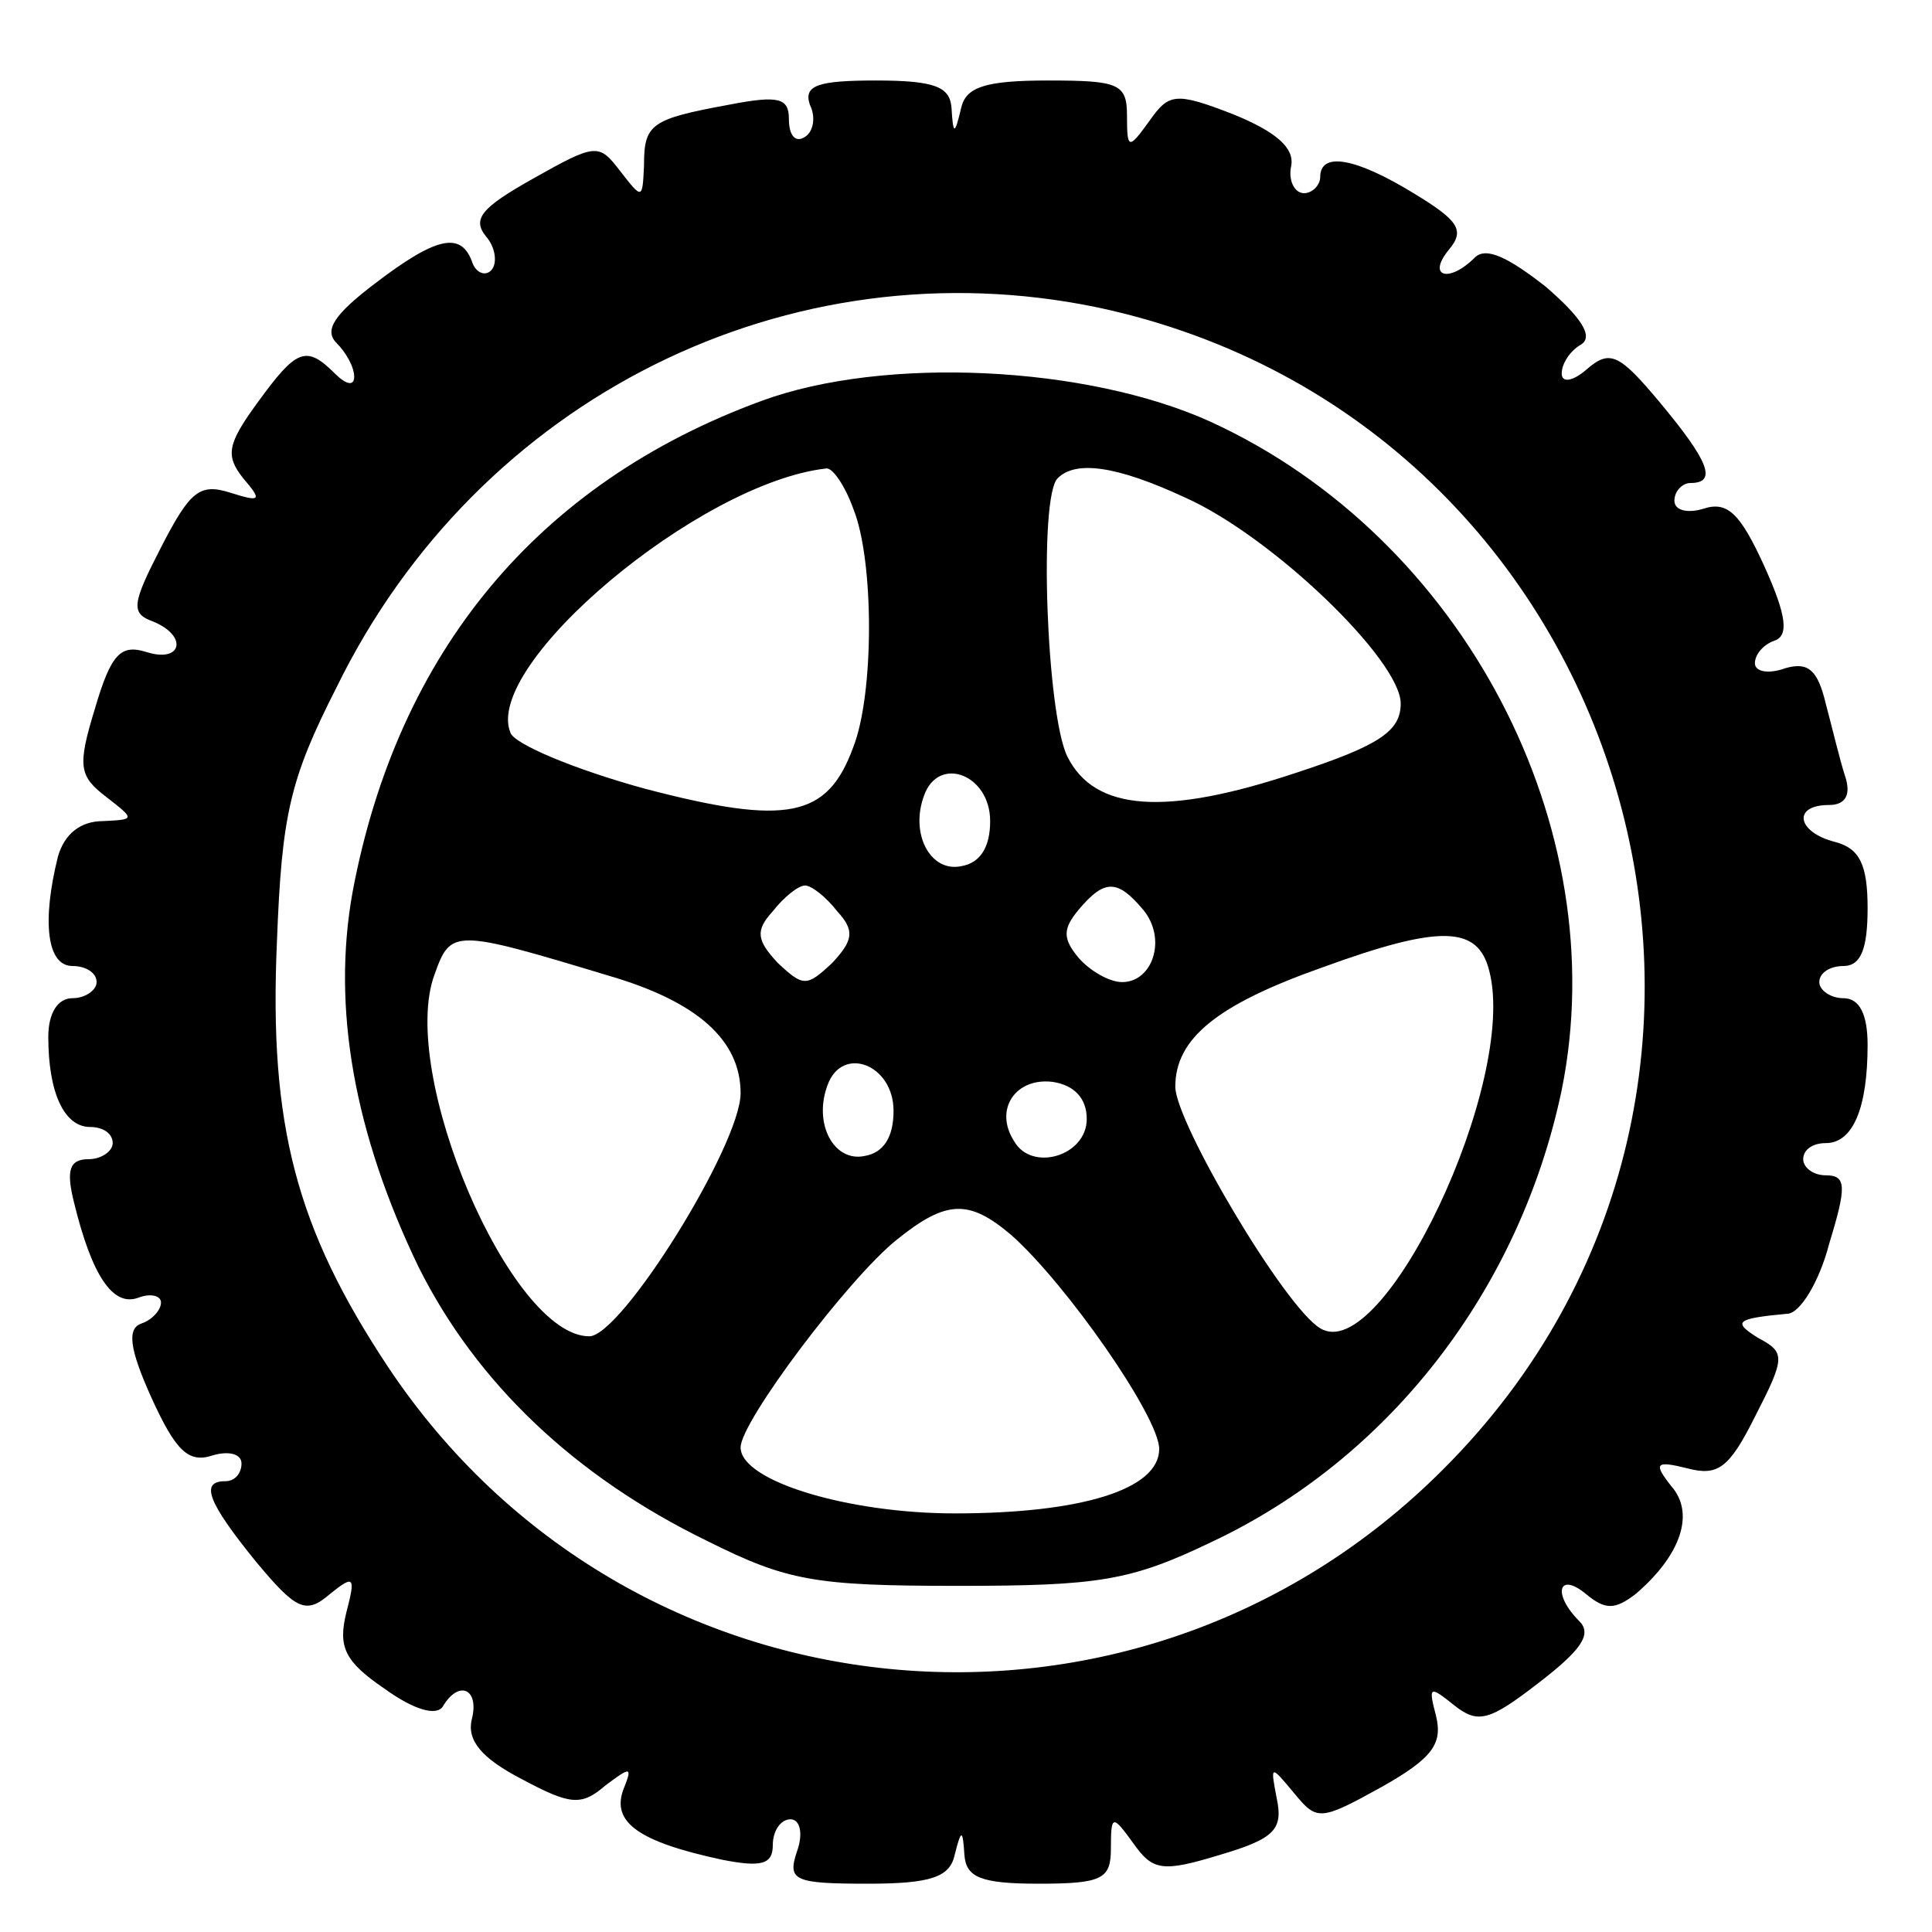
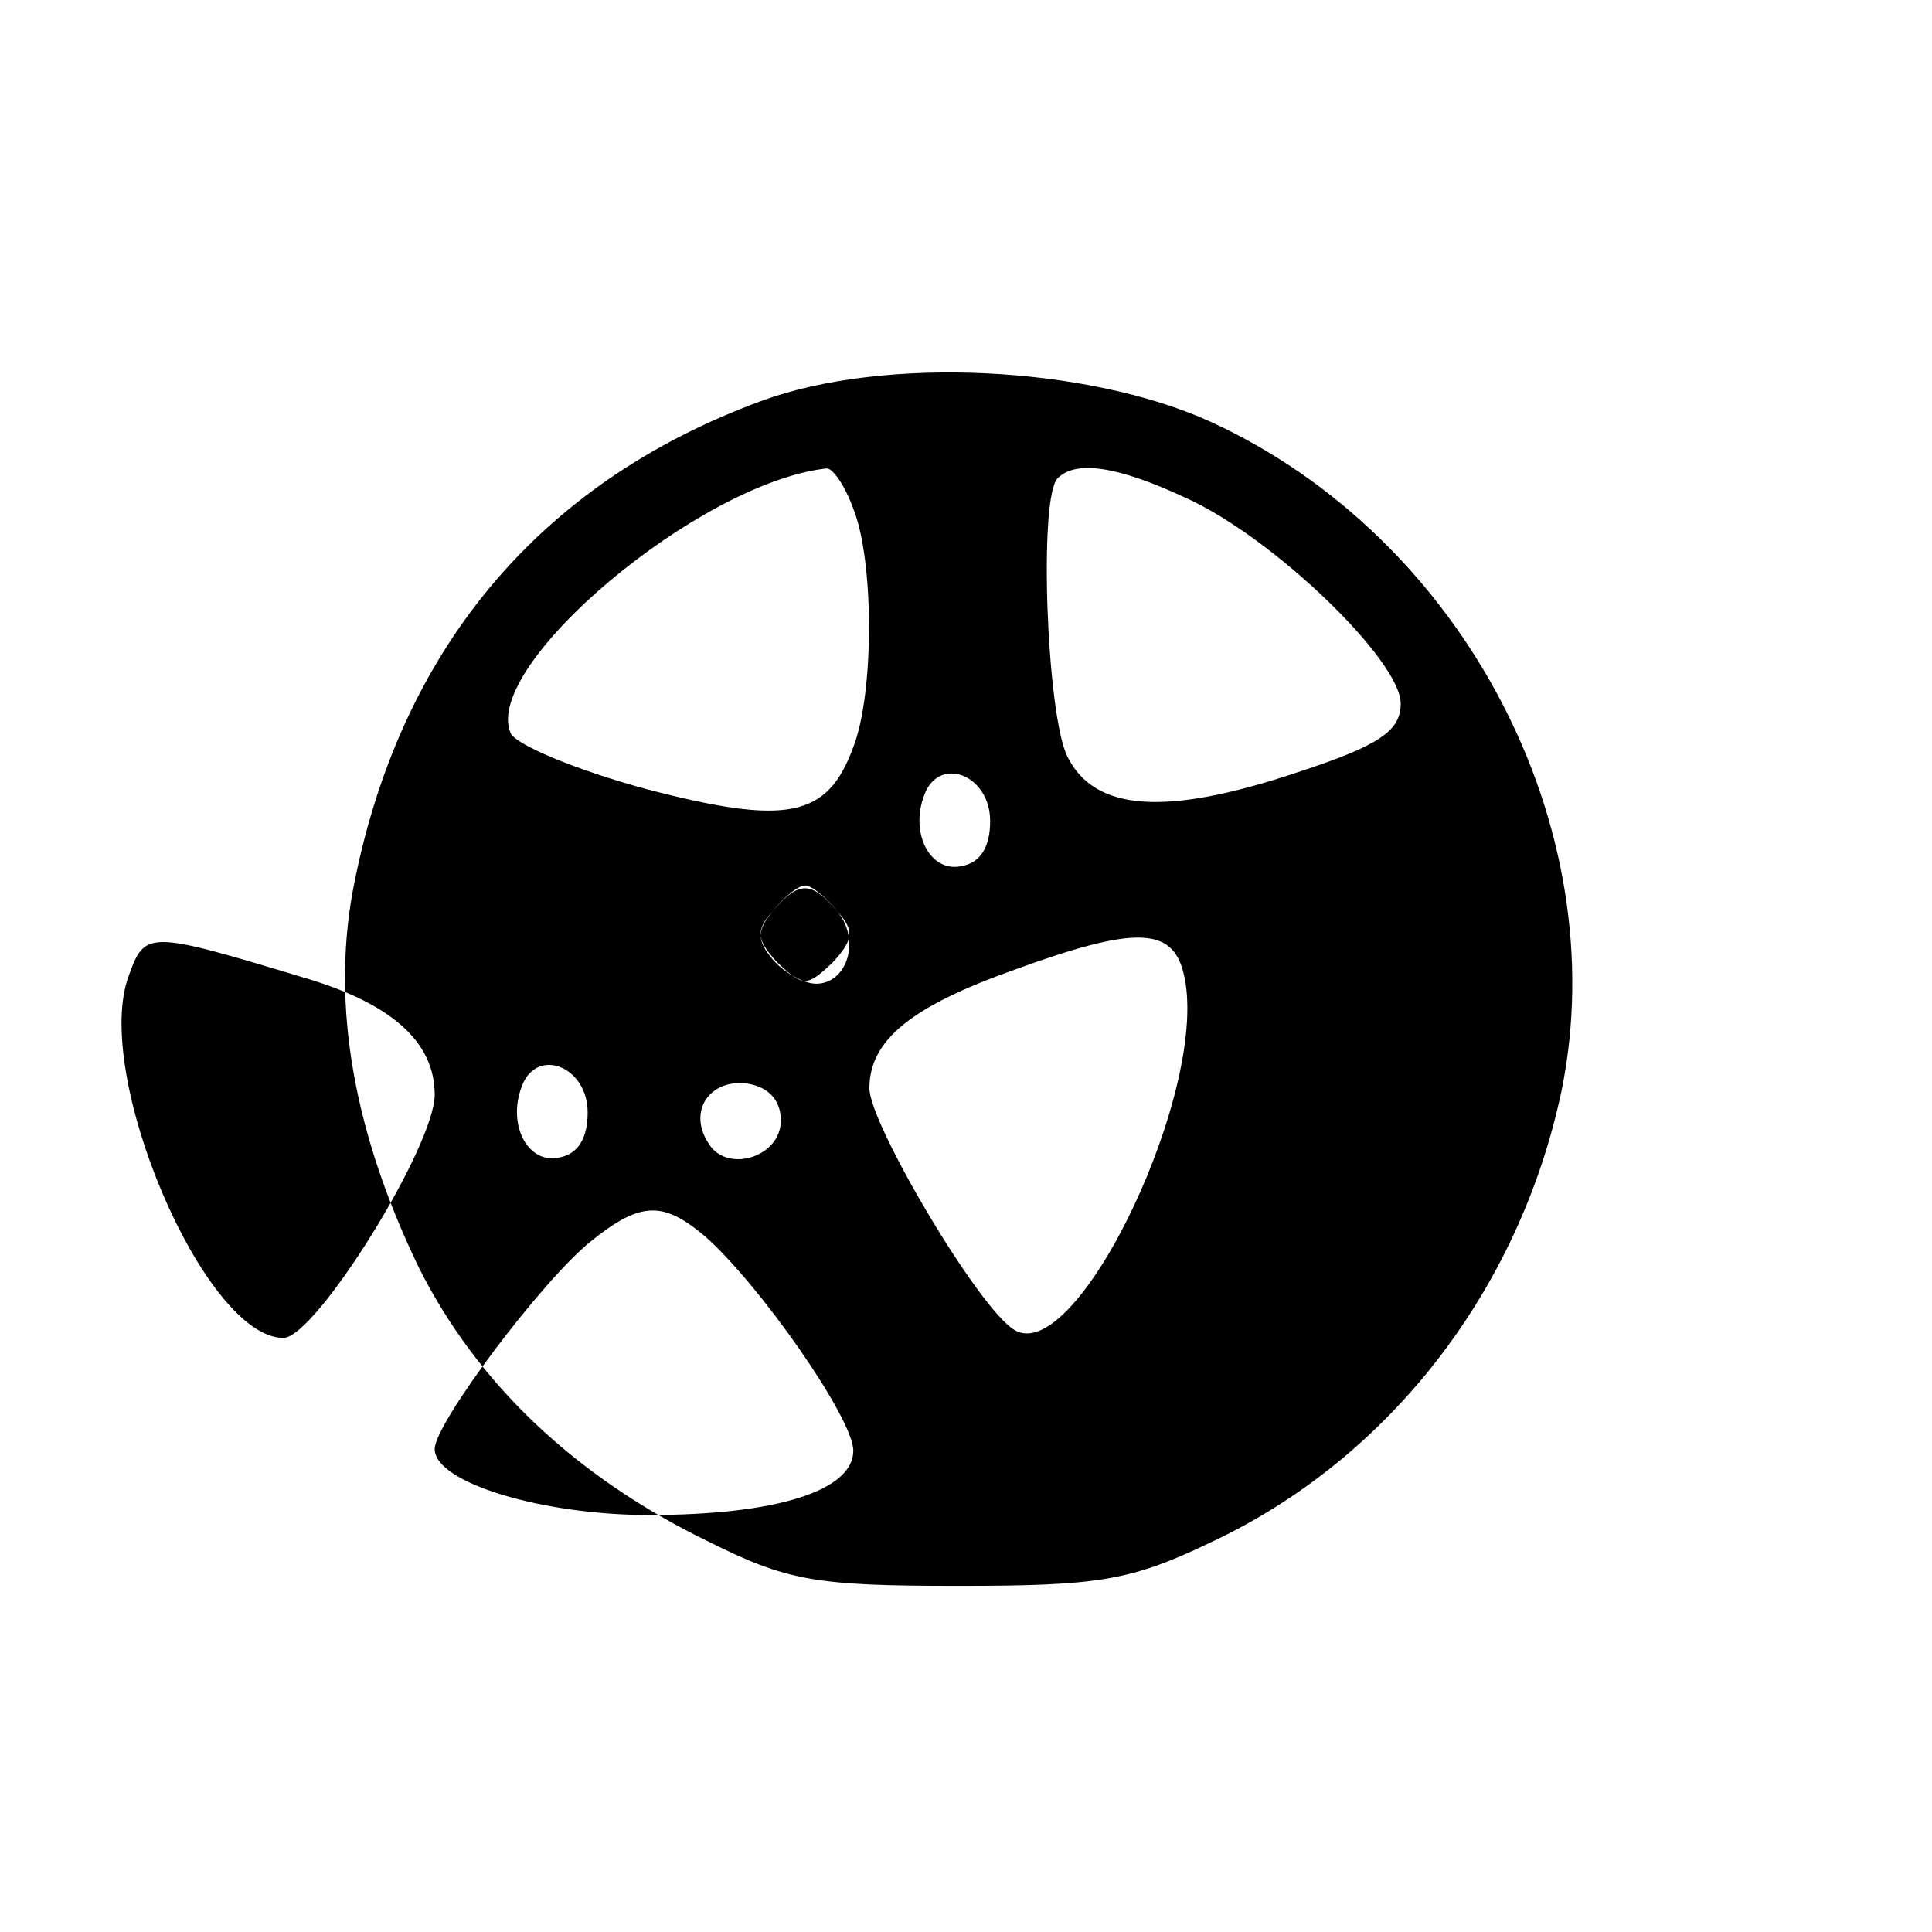
<svg xmlns="http://www.w3.org/2000/svg" version="1.0" width="120pt" height="120pt" viewBox="0 0 120 120" preserveAspectRatio="xMidYMid meet">
  <g transform="translate(0,120) scale(0.1,-0.1)" fill="#000000" stroke="none">
-     <path d="M503 1135 c4 -8 2 -17 -3 -20 -6 -4 -10 1 -10 11 0 13 -6 15 -37 9 -49 -9 -53 -12 -53 -38 -1 -21 -1 -21 -15 -3 -13 17 -15 17 -54 -5 -32 -18 -38 -25 -29 -36 6 -7 7 -17 3 -21 -4 -4 -10 -1 -12 6 -7 18 -22 15 -60 -14 -25 -19 -32 -29 -24 -37 6 -6 11 -15 11 -21 0 -6 -5 -5 -12 2 -18 18 -24 15 -48 -18 -19 -26 -20 -33 -9 -47 12 -14 11 -15 -8 -9 -19 6 -25 1 -43 -34 -18 -35 -19 -41 -5 -46 22 -9 18 -26 -4 -19 -16 5 -22 -1 -32 -35 -11 -36 -10 -42 7 -55 18 -14 18 -14 -2 -15 -14 0 -24 -8 -28 -22 -10 -40 -7 -68 9 -68 8 0 15 -4 15 -10 0 -5 -7 -10 -15 -10 -9 0 -15 -9 -15 -24 0 -35 10 -56 26 -56 8 0 14 -4 14 -10 0 -5 -7 -10 -15 -10 -12 0 -14 -7 -9 -27 11 -45 24 -65 40 -59 8 3 14 1 14 -3 0 -5 -6 -11 -12 -13 -9 -3 -8 -15 6 -46 15 -33 23 -41 38 -36 10 3 18 1 18 -5 0 -6 -4 -11 -10 -11 -16 0 -11 -13 19 -50 25 -30 31 -33 46 -20 15 12 16 11 10 -12 -5 -21 -1 -30 24 -47 18 -13 32 -17 36 -11 10 17 23 11 18 -8 -3 -13 6 -24 31 -37 30 -16 37 -17 52 -4 16 12 17 12 11 -3 -7 -20 10 -32 61 -43 25 -5 32 -3 32 9 0 9 5 16 11 16 6 0 8 -9 4 -20 -6 -18 -2 -20 44 -20 39 0 51 4 54 18 4 16 5 16 6 0 1 -14 10 -18 46 -18 40 0 45 3 45 22 0 21 1 21 14 3 12 -17 18 -18 54 -7 34 10 39 16 35 35 -4 21 -4 21 11 3 14 -17 16 -17 54 4 32 18 38 27 34 44 -5 19 -4 19 11 7 15 -12 22 -10 53 14 26 20 33 30 25 38 -17 17 -13 31 4 17 12 -10 18 -10 31 0 28 24 37 50 22 67 -11 14 -10 16 10 11 19 -5 26 0 42 32 19 37 19 40 2 49 -16 10 -14 12 18 15 8 0 20 20 26 43 11 36 11 43 -2 43 -8 0 -14 5 -14 10 0 6 6 10 14 10 17 0 26 22 26 61 0 19 -5 29 -15 29 -8 0 -15 5 -15 10 0 6 7 10 15 10 11 0 15 11 15 36 0 27 -5 37 -20 41 -24 6 -27 23 -4 23 10 0 14 6 10 18 -3 9 -8 30 -12 45 -5 21 -11 26 -25 22 -11 -4 -19 -2 -19 3 0 6 6 12 12 14 9 3 8 15 -6 46 -15 33 -23 41 -38 36 -10 -3 -18 -1 -18 5 0 6 5 11 10 11 17 0 11 14 -19 50 -25 30 -31 33 -45 21 -9 -8 -16 -9 -16 -3 0 6 5 14 12 18 8 5 0 17 -22 36 -23 18 -37 25 -44 18 -16 -16 -30 -12 -16 5 10 12 6 18 -22 35 -36 22 -58 26 -58 10 0 -5 -5 -10 -10 -10 -6 0 -10 8 -8 17 2 11 -9 21 -36 32 -36 14 -40 13 -52 -4 -13 -18 -14 -18 -14 3 0 20 -5 22 -49 22 -39 0 -51 -4 -54 -17 -4 -17 -5 -17 -6 0 -1 13 -10 17 -47 17 -36 0 -45 -3 -41 -15z m179 -126 c332 -71 454 -483 214 -722 -191 -191 -506 -160 -655 64 -57 86 -74 150 -69 264 3 79 8 101 37 158 88 180 281 276 473 236z" />
-     <path d="M473 951 c-139 -51 -226 -156 -254 -305 -13 -72 1 -150 41 -233 36 -72 97 -130 179 -170 50 -25 67 -28 156 -28 87 0 107 3 157 27 111 52 192 157 218 281 33 163 -61 343 -218 415 -77 35 -203 41 -279 13z m57 -67 c13 -32 13 -115 0 -148 -16 -44 -41 -49 -129 -26 -44 12 -82 28 -84 35 -17 42 117 155 196 164 4 1 12 -11 17 -25z m206 7 c54 -24 134 -101 134 -128 0 -17 -13 -26 -65 -43 -81 -27 -125 -24 -142 10 -13 26 -18 162 -6 173 11 11 36 8 79 -12z m-121 -201 c0 -16 -6 -26 -18 -28 -19 -4 -32 20 -23 44 9 25 41 13 41 -16z m-95 -56 c11 -12 10 -18 -3 -32 -16 -15 -18 -15 -34 0 -13 14 -14 20 -3 32 7 9 16 16 20 16 4 0 13 -7 20 -16z m190 1 c15 -18 6 -45 -13 -45 -8 0 -20 7 -27 15 -10 12 -10 18 0 30 16 19 24 19 40 0z m-332 -41 c55 -16 82 -40 82 -73 0 -32 -74 -151 -94 -151 -49 0 -119 164 -96 225 10 28 12 28 108 -1z m547 3 c18 -69 -66 -246 -105 -222 -22 13 -90 128 -90 150 0 30 26 51 91 74 74 27 97 26 104 -2z m-370 -87 c0 -16 -6 -26 -18 -28 -19 -4 -32 20 -23 44 9 25 41 13 41 -16z m120 -5 c0 -23 -34 -33 -45 -14 -13 20 1 40 24 37 13 -2 21 -10 21 -23z m-47 -72 c34 -30 92 -113 92 -133 0 -25 -48 -40 -127 -40 -66 0 -133 20 -133 41 0 16 67 105 97 129 31 25 45 25 71 3z" />
+     <path d="M473 951 c-139 -51 -226 -156 -254 -305 -13 -72 1 -150 41 -233 36 -72 97 -130 179 -170 50 -25 67 -28 156 -28 87 0 107 3 157 27 111 52 192 157 218 281 33 163 -61 343 -218 415 -77 35 -203 41 -279 13z m57 -67 c13 -32 13 -115 0 -148 -16 -44 -41 -49 -129 -26 -44 12 -82 28 -84 35 -17 42 117 155 196 164 4 1 12 -11 17 -25z m206 7 c54 -24 134 -101 134 -128 0 -17 -13 -26 -65 -43 -81 -27 -125 -24 -142 10 -13 26 -18 162 -6 173 11 11 36 8 79 -12z m-121 -201 c0 -16 -6 -26 -18 -28 -19 -4 -32 20 -23 44 9 25 41 13 41 -16z m-95 -56 c11 -12 10 -18 -3 -32 -16 -15 -18 -15 -34 0 -13 14 -14 20 -3 32 7 9 16 16 20 16 4 0 13 -7 20 -16z c15 -18 6 -45 -13 -45 -8 0 -20 7 -27 15 -10 12 -10 18 0 30 16 19 24 19 40 0z m-332 -41 c55 -16 82 -40 82 -73 0 -32 -74 -151 -94 -151 -49 0 -119 164 -96 225 10 28 12 28 108 -1z m547 3 c18 -69 -66 -246 -105 -222 -22 13 -90 128 -90 150 0 30 26 51 91 74 74 27 97 26 104 -2z m-370 -87 c0 -16 -6 -26 -18 -28 -19 -4 -32 20 -23 44 9 25 41 13 41 -16z m120 -5 c0 -23 -34 -33 -45 -14 -13 20 1 40 24 37 13 -2 21 -10 21 -23z m-47 -72 c34 -30 92 -113 92 -133 0 -25 -48 -40 -127 -40 -66 0 -133 20 -133 41 0 16 67 105 97 129 31 25 45 25 71 3z" />
  </g>
</svg>